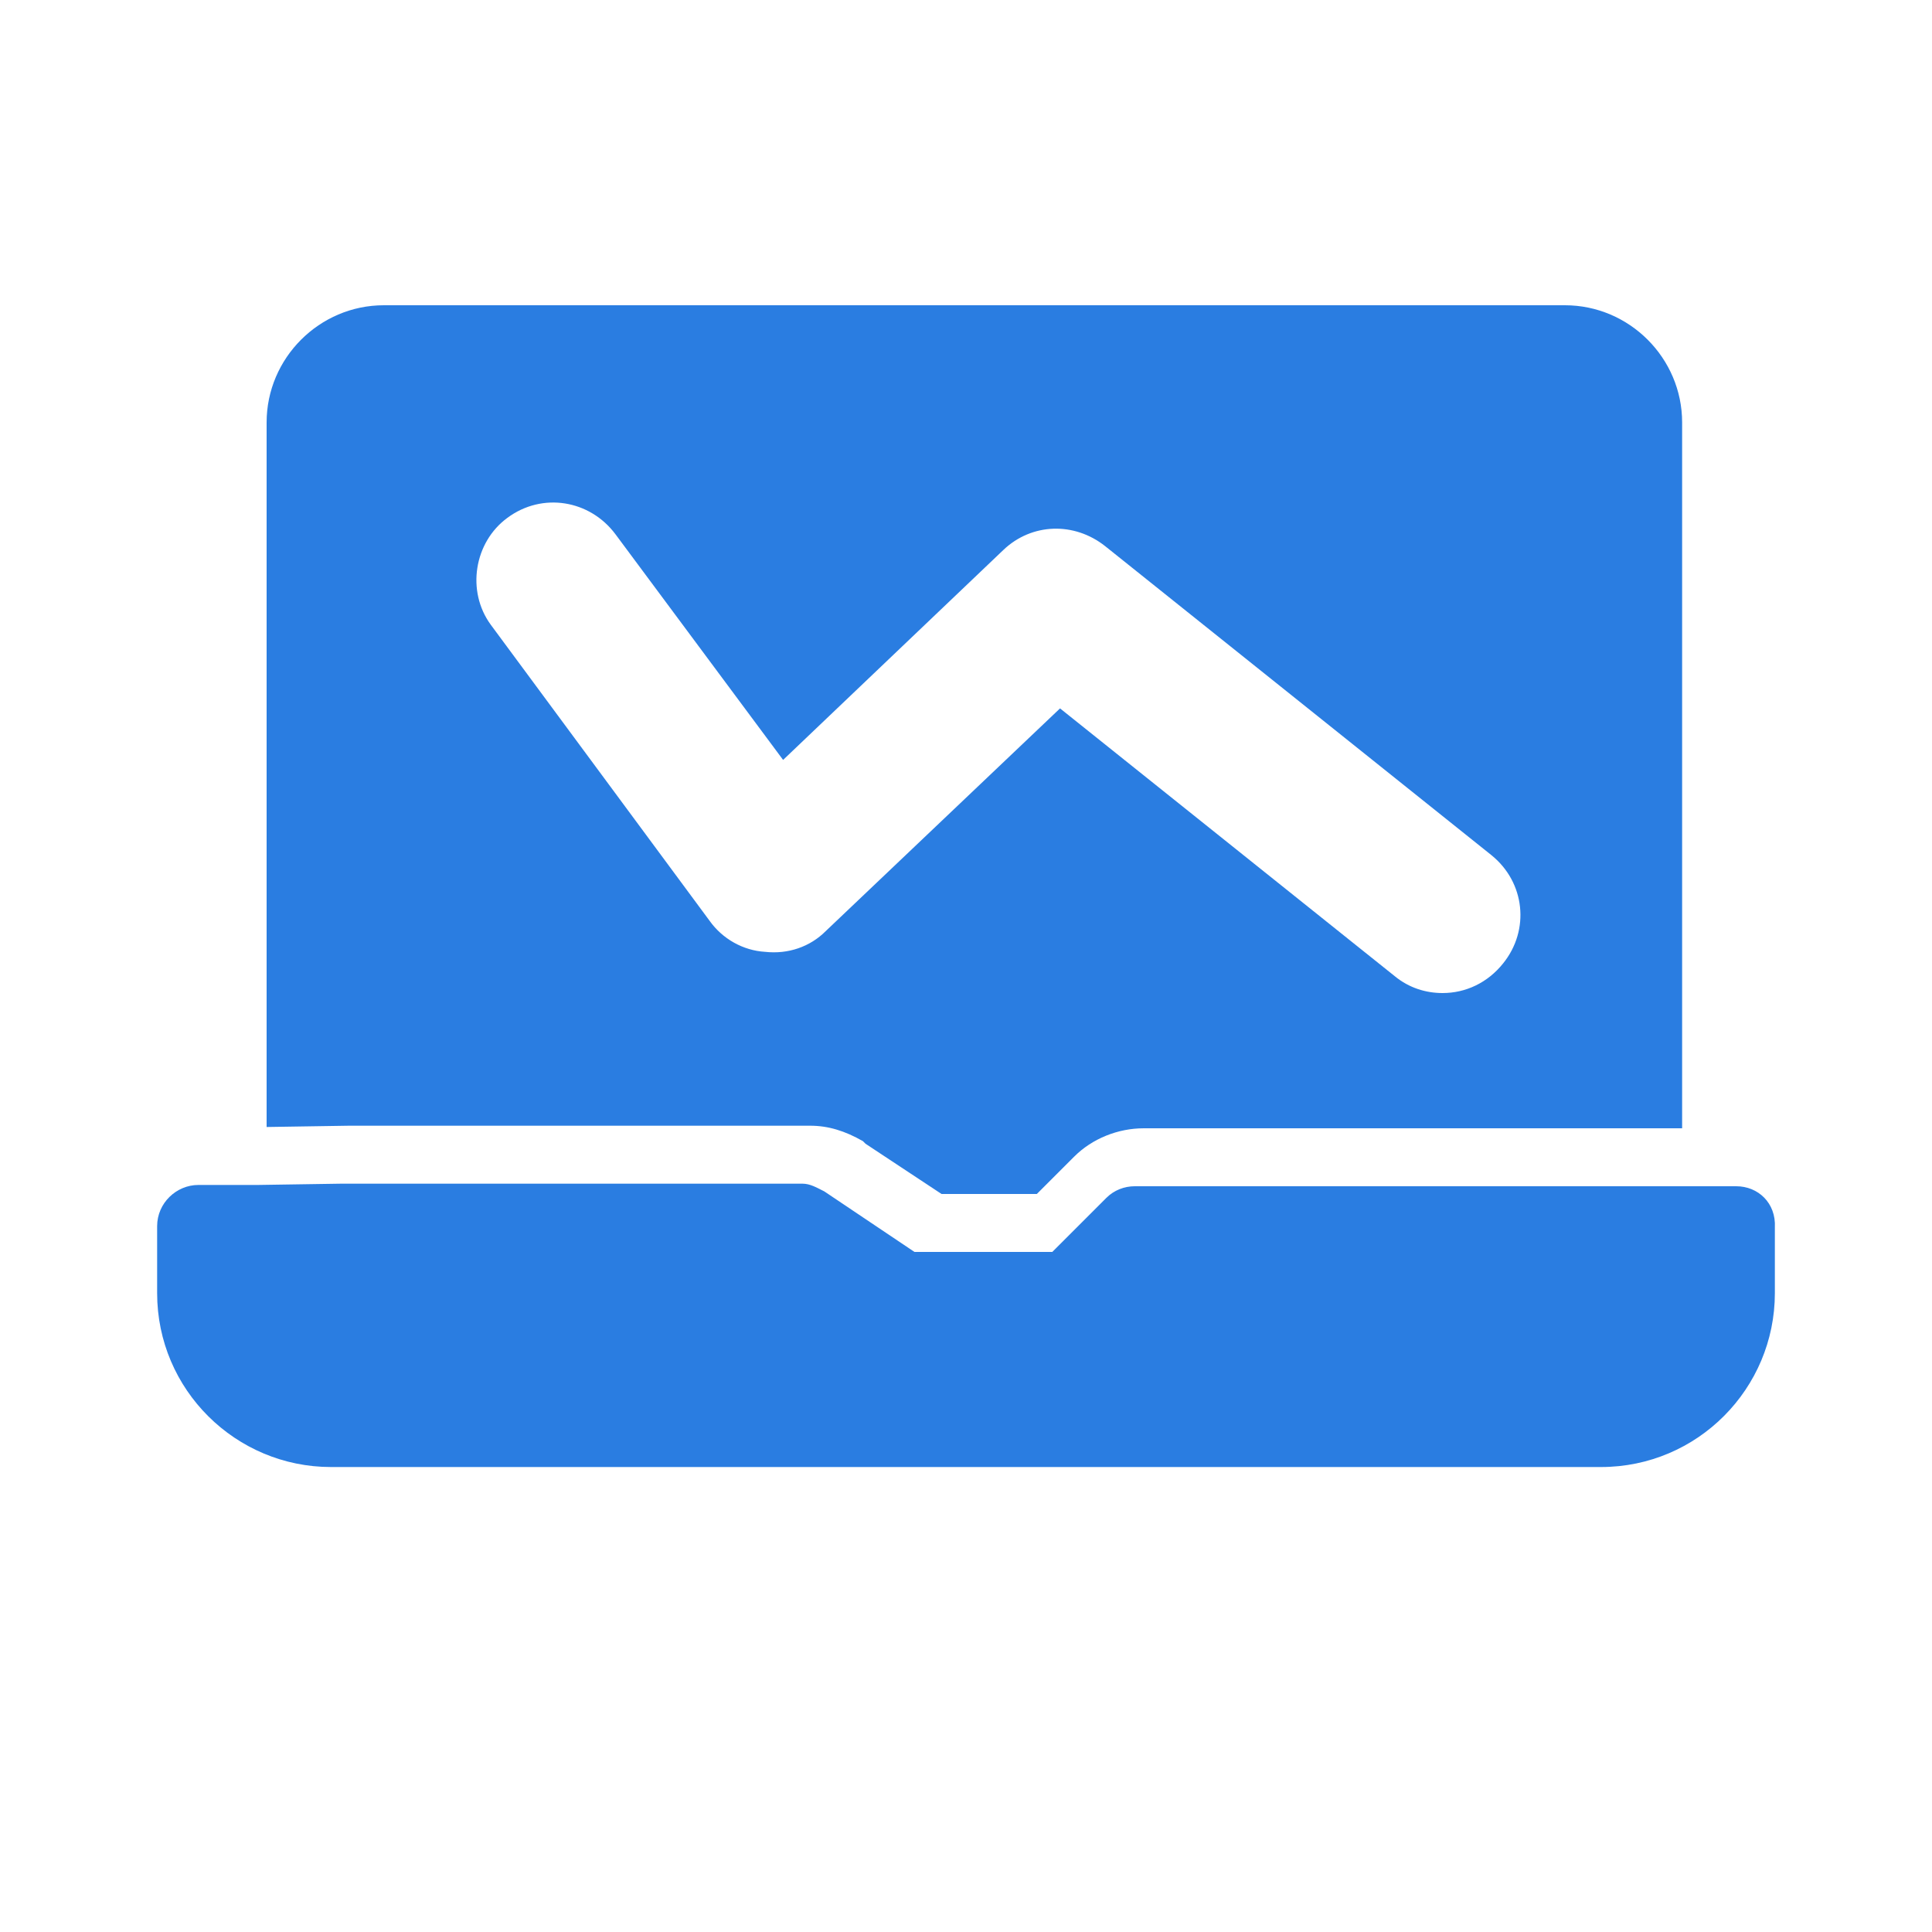
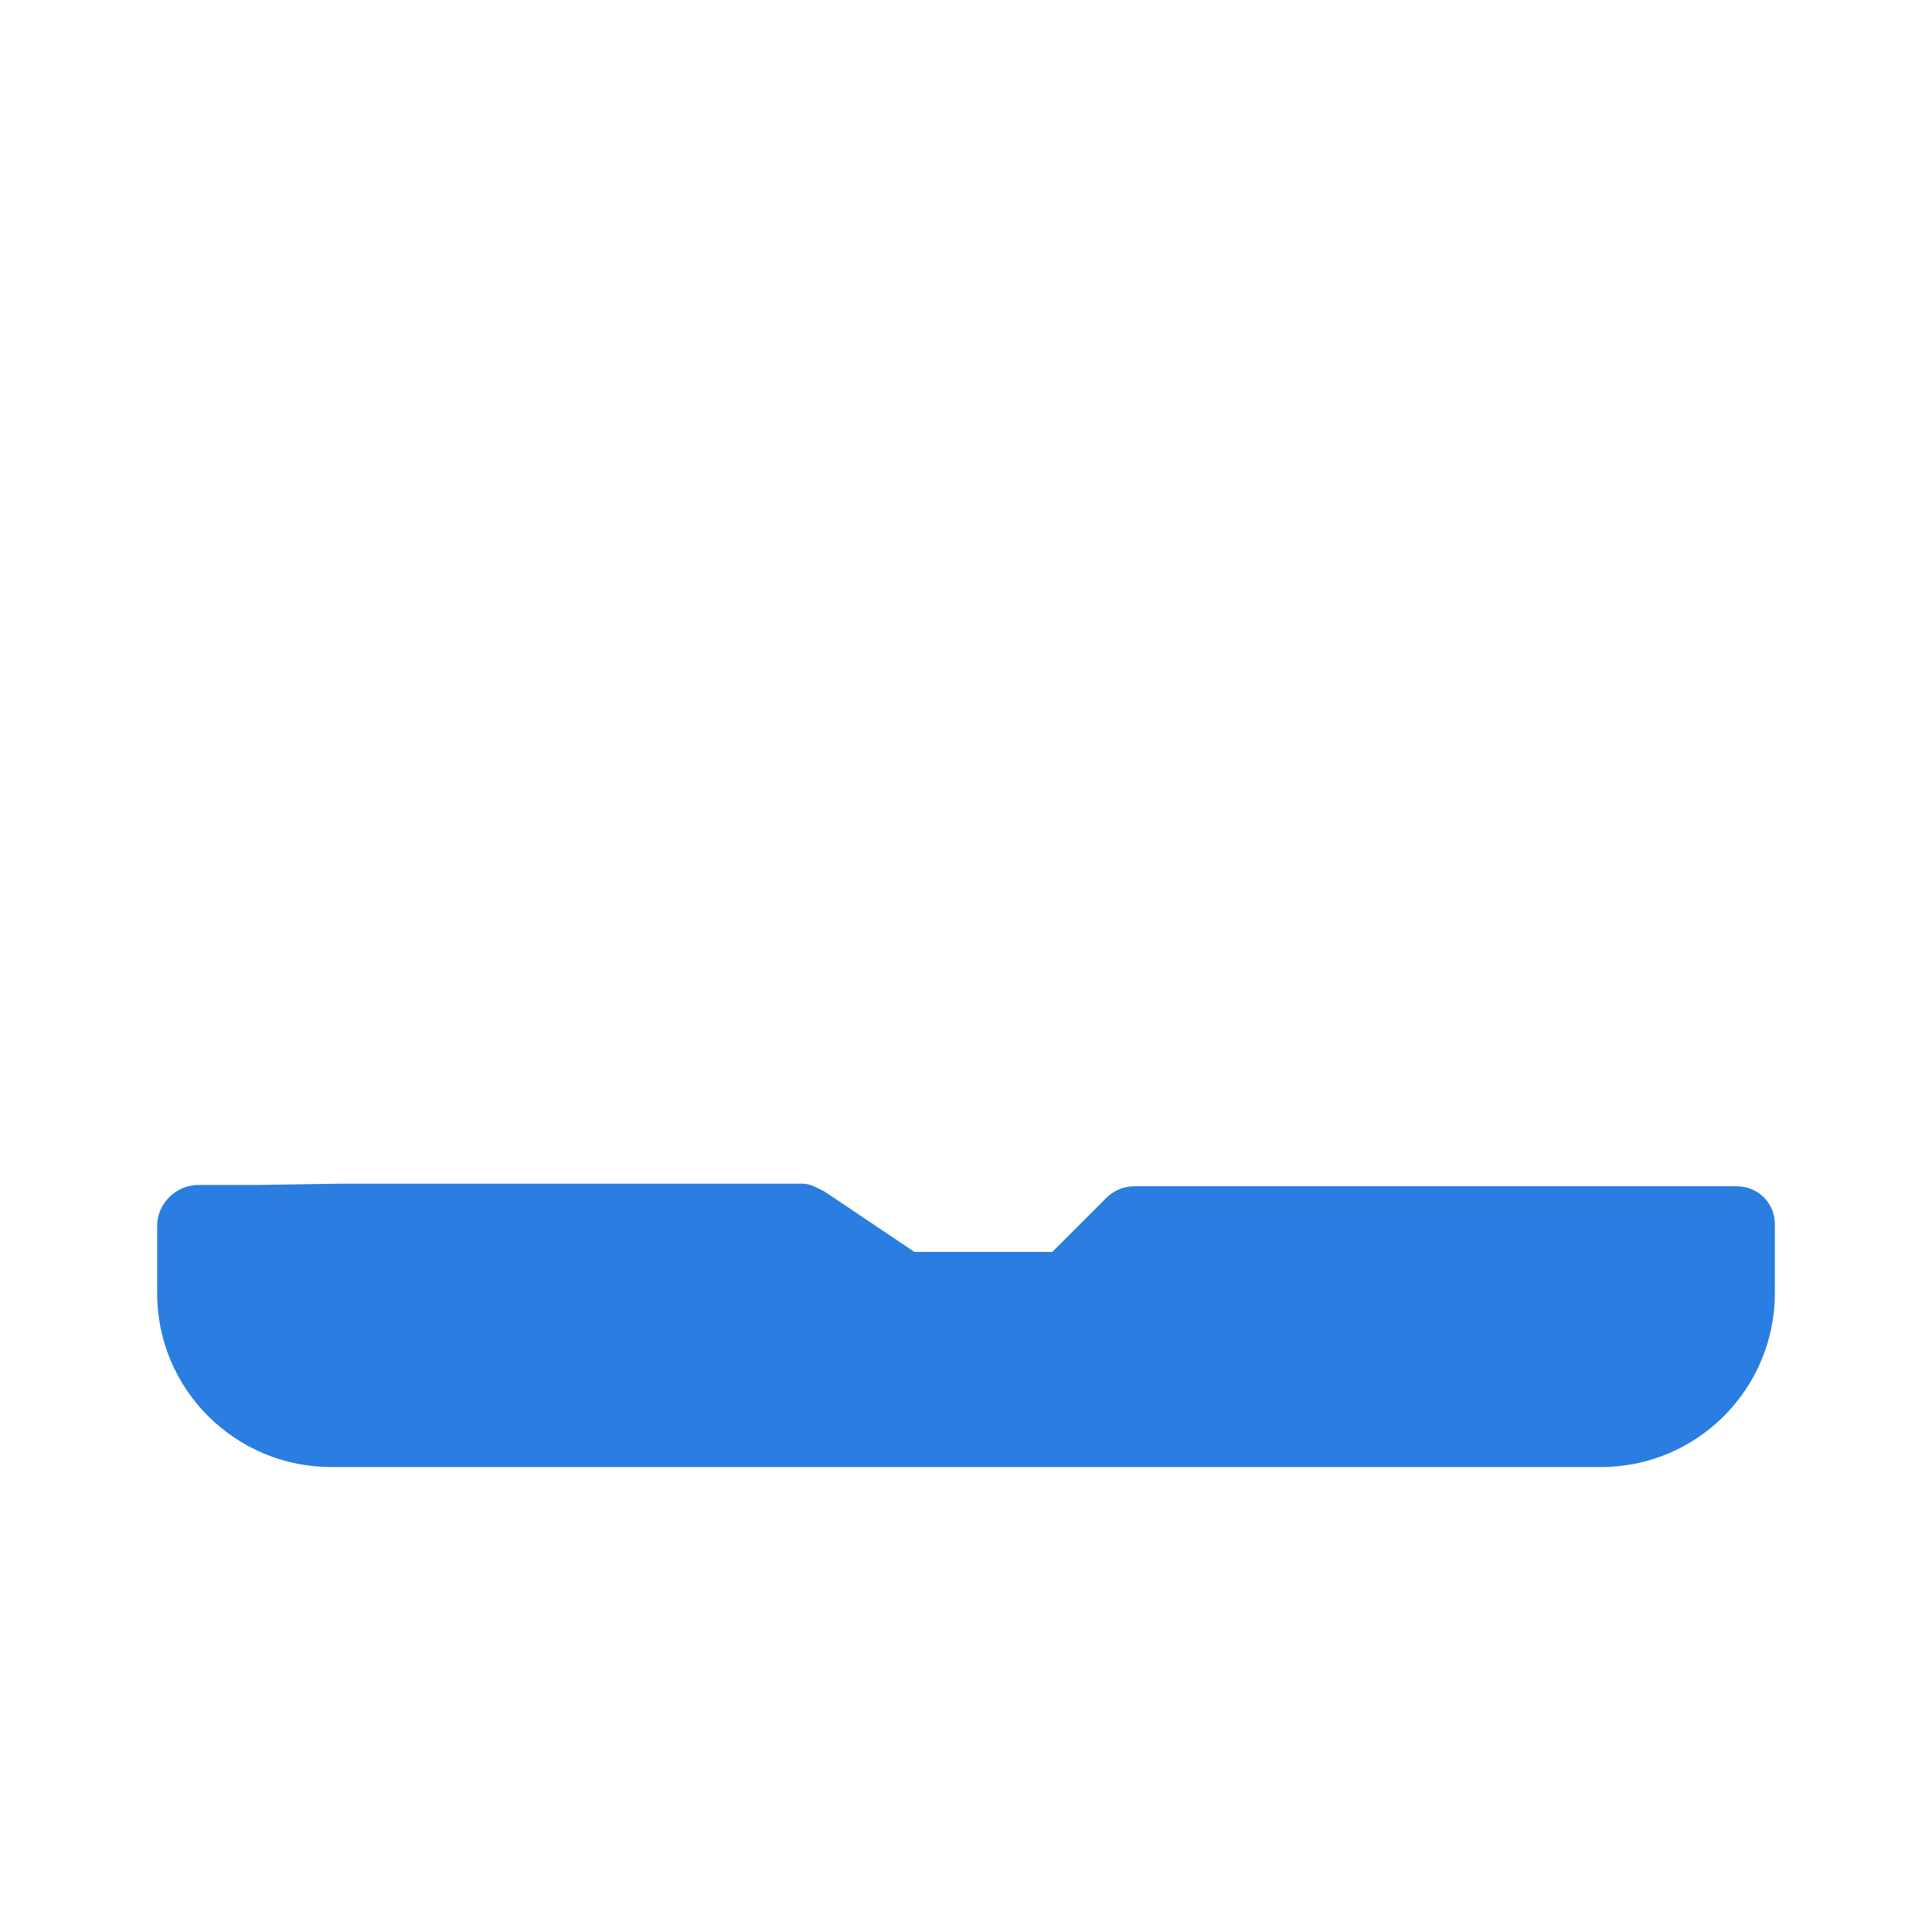
<svg xmlns="http://www.w3.org/2000/svg" version="1.1" id="Layer_1" x="0px" y="0px" viewBox="0 0 150 150" style="enable-background:new 0 0 150 150;" xml:space="preserve">
  <style type="text/css">
	.st0{fill:#2A7DE1;}
</style>
  <g>
    <path class="st0" d="M134.8,92.1h-4.6h-6.3H88.1c-0.8,0-1.6,0.3-2.2,0.9l-4.2,4.2H71l-7-4.7c-0.6-0.3-1.1-0.6-1.7-0.6H26.5L20,92   h-4.6c-1.7,0-3.2,1.4-3.2,3.2v5.2c0,7.5,6.1,13.5,13.5,13.5h98.6c7.5,0,13.5-6.1,13.5-13.5v-4.9c0-0.1,0-0.2,0-0.2   C137.9,93.4,136.5,92.1,134.8,92.1z" />
-     <path class="st0" d="M62.9,87.4c1.4,0,2.7,0.4,4.1,1.2l0.1,0.1l0.1,0.1l5.9,3.9h7.4l2.9-2.9c1.4-1.4,3.4-2.2,5.4-2.2h35.8h6V32.8   c0-5-4.1-9.1-9.1-9.1H29.8c-5,0-9.1,4.1-9.1,9.1v54.7l6.4-0.1H62.9z M39.4,40.2c2.7-2,6.4-1.4,8.4,1.3l13,17.5l17.1-16.3   c2.2-2.1,5.5-2.2,7.9-0.3l30,24c2.6,2.1,3,5.8,0.9,8.4c-1.2,1.5-2.9,2.3-4.7,2.3c-1.3,0-2.6-0.4-3.7-1.3L82.3,55L64.1,72.3   c-1.2,1.2-2.9,1.8-4.7,1.6c-1.7-0.1-3.3-1-4.3-2.4l-17-23C36.2,45.9,36.8,42.1,39.4,40.2z" />
  </g>
</svg>